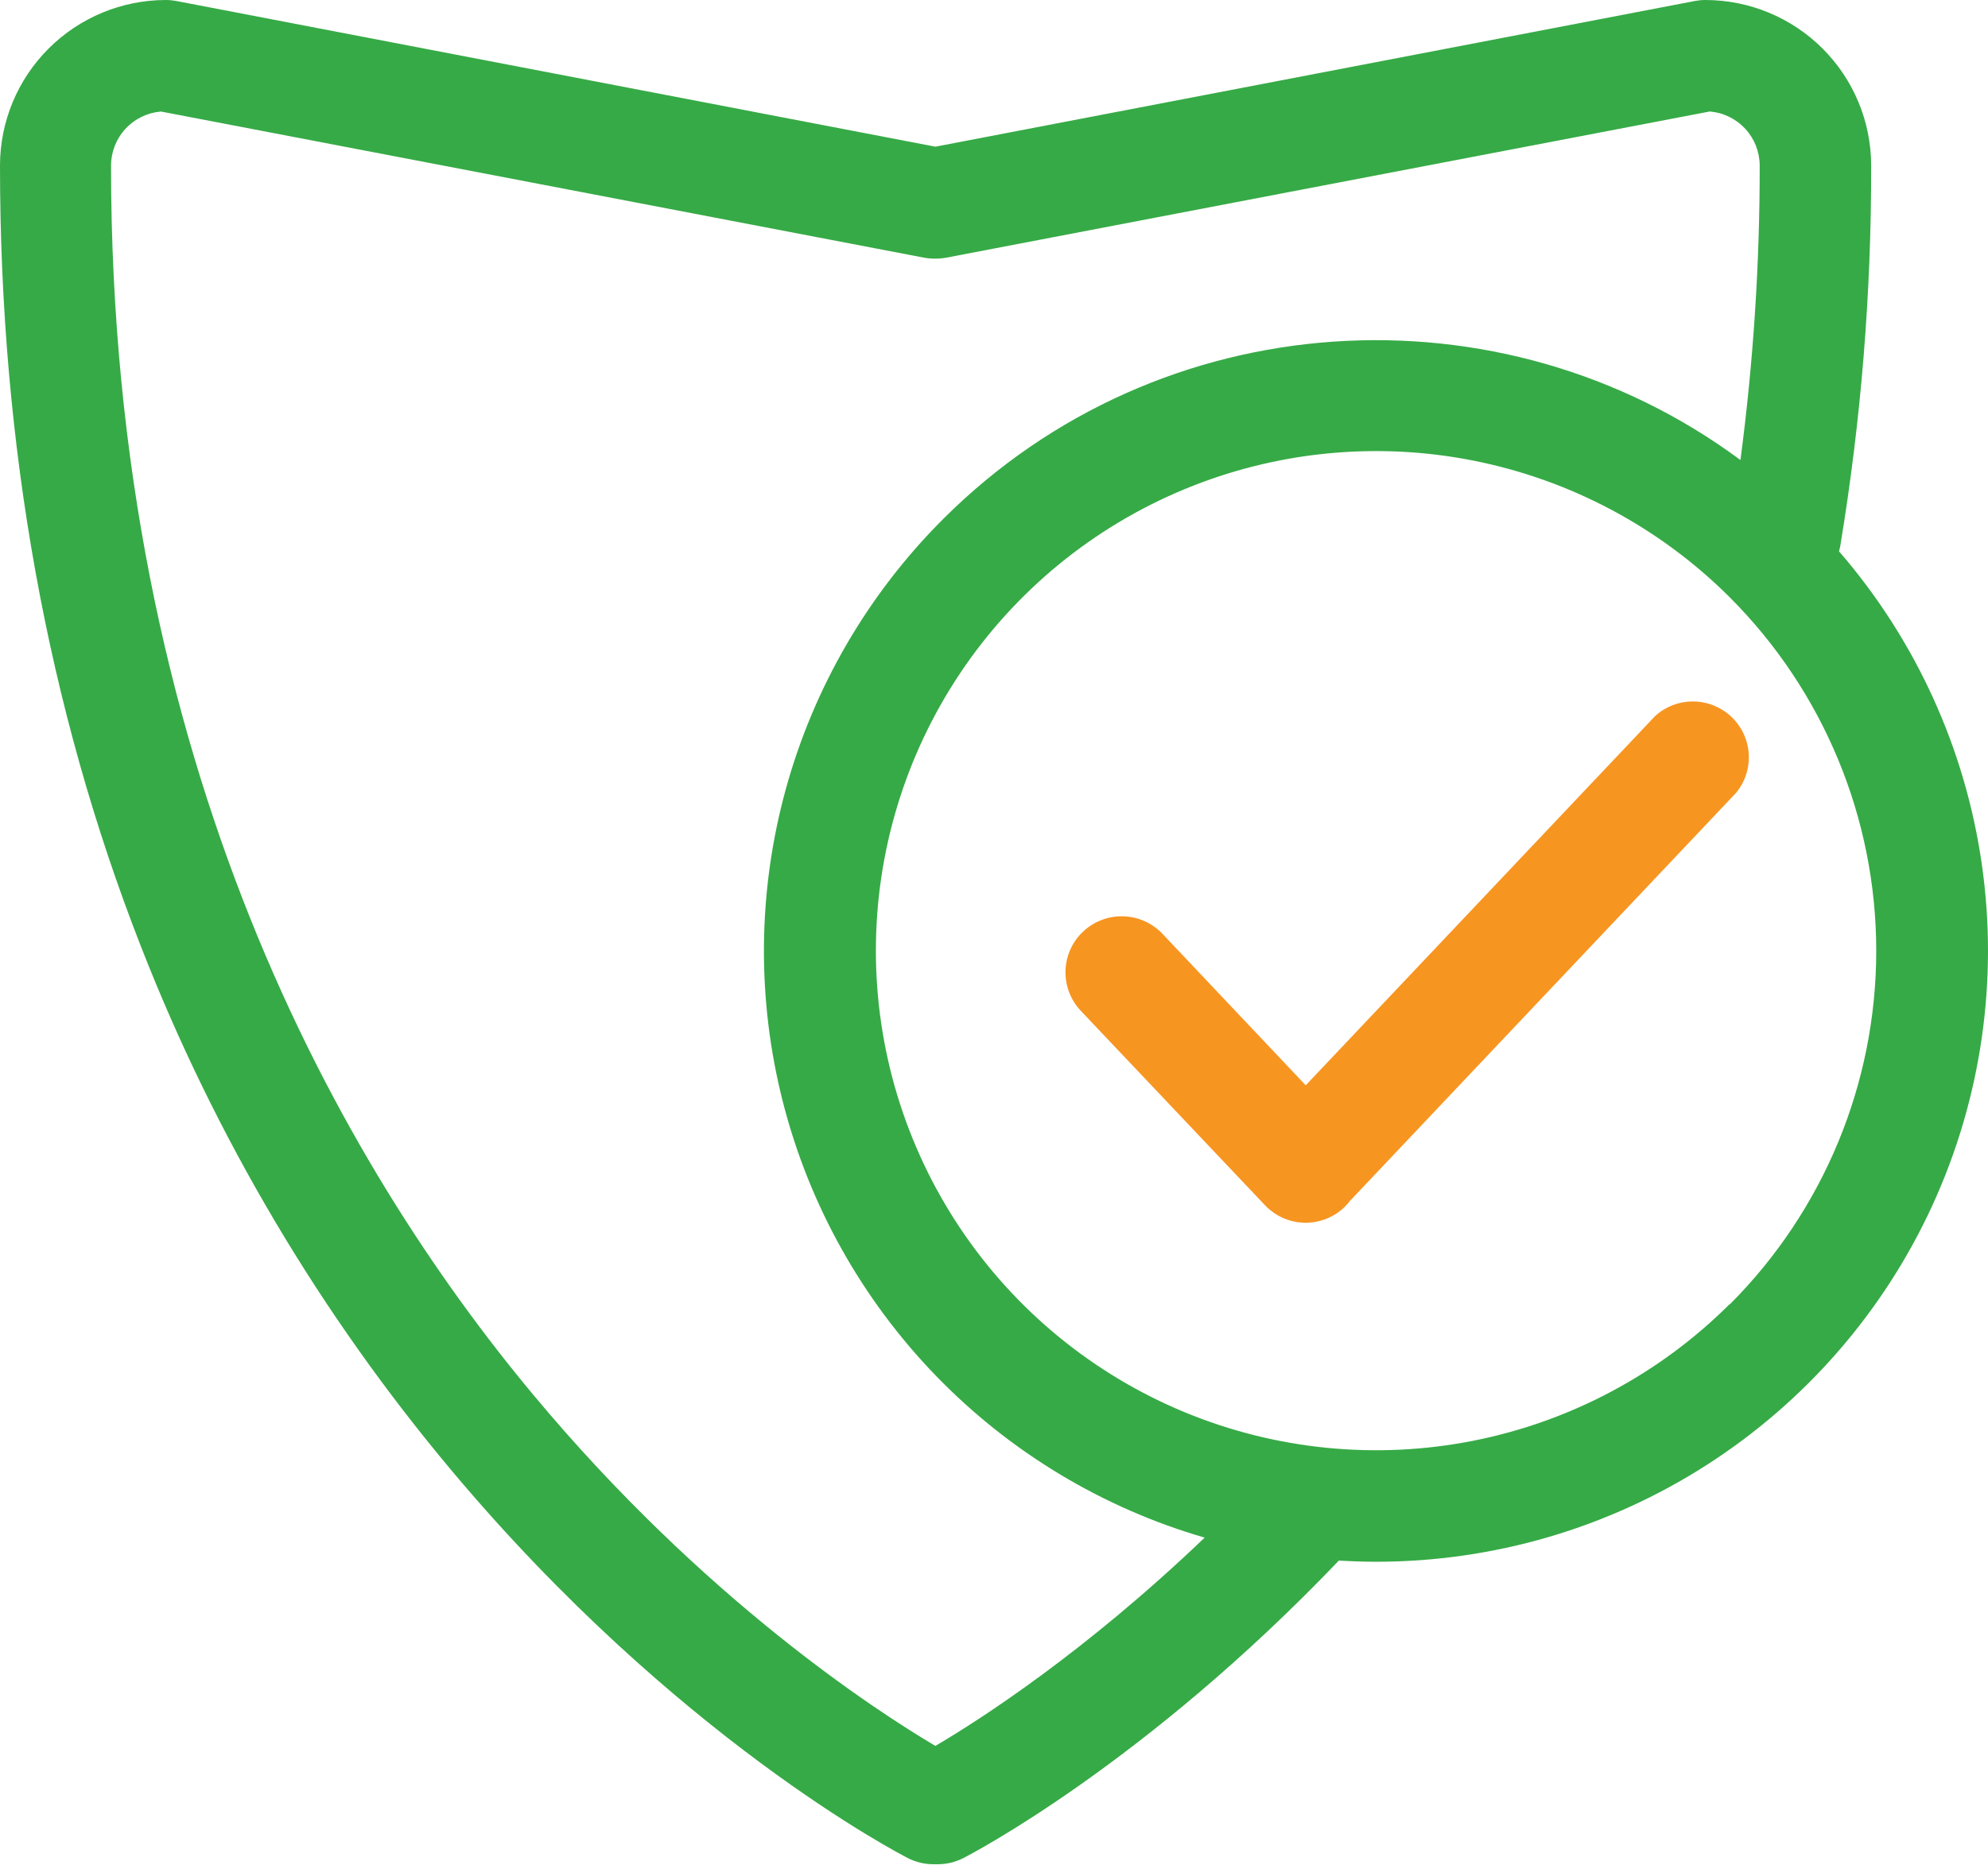
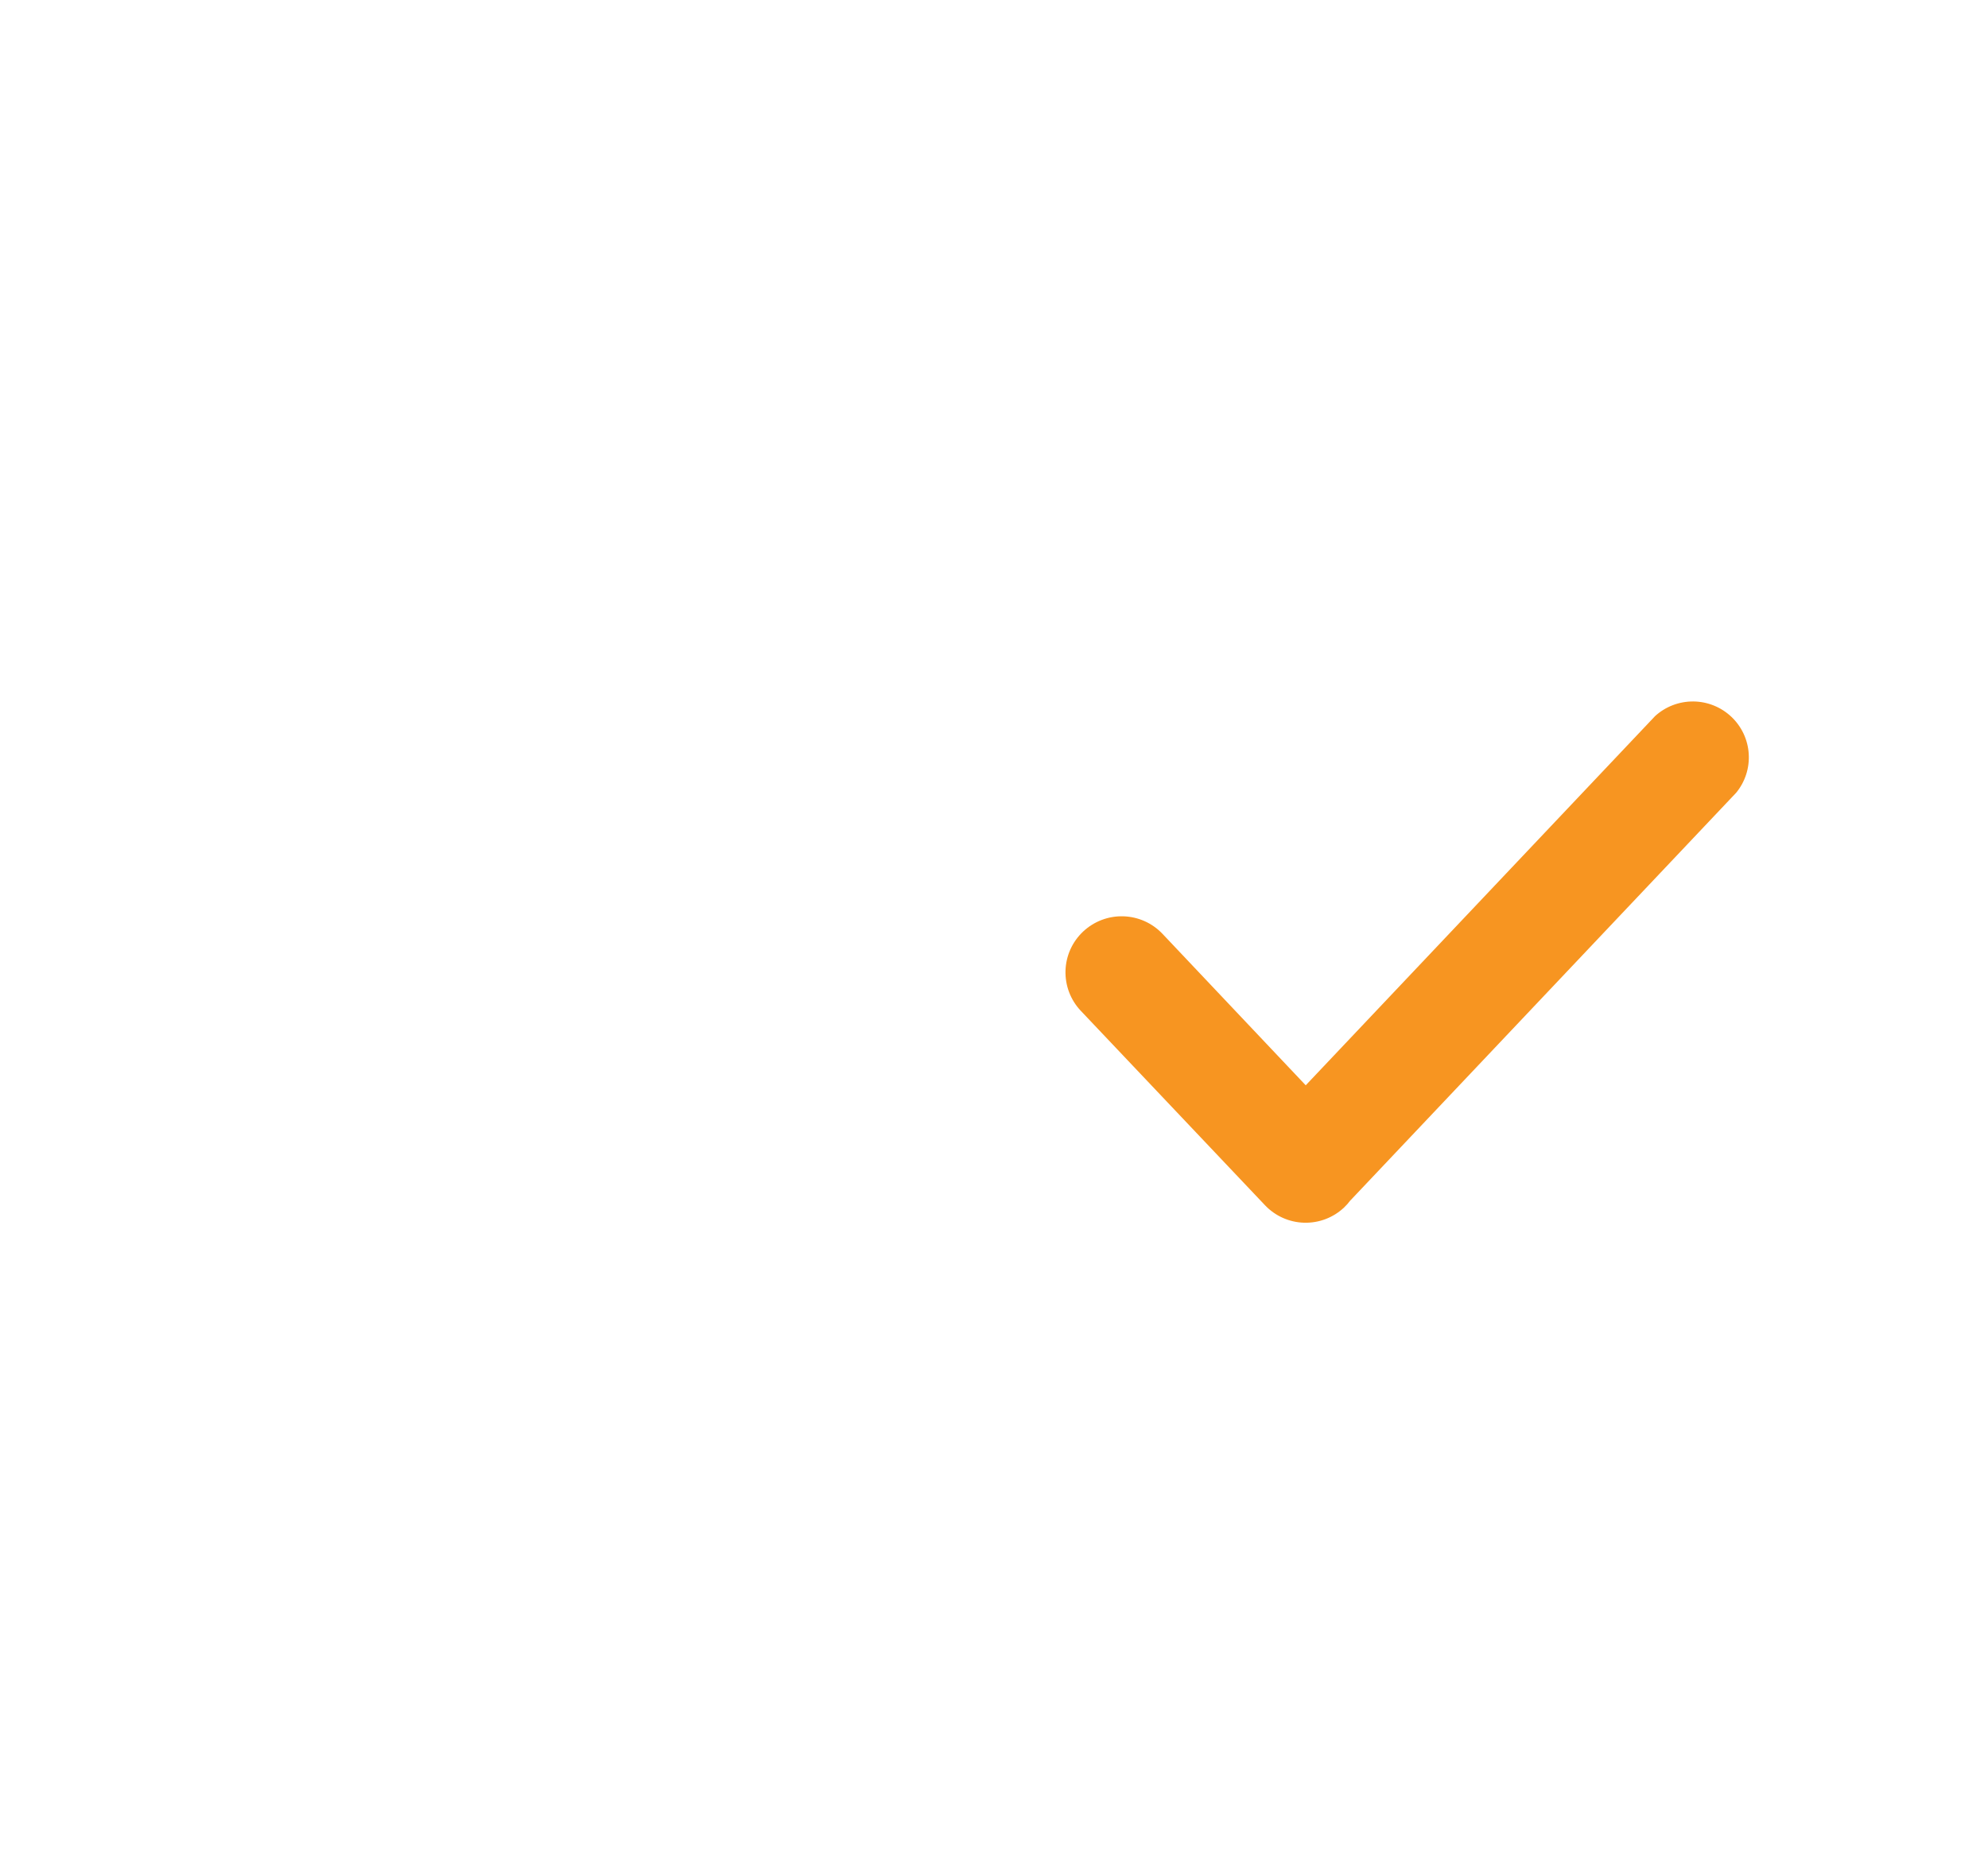
<svg xmlns="http://www.w3.org/2000/svg" width="87" height="82" viewBox="0 0 87 82" fill="none">
  <path d="M72.432 31.345L57.142 47.508L50.875 40.879C50.653 40.645 50.388 40.456 50.093 40.324C49.798 40.192 49.48 40.12 49.158 40.11C48.835 40.101 48.514 40.155 48.212 40.27C47.91 40.385 47.634 40.558 47.399 40.779C47.164 41 46.975 41.265 46.843 41.559C46.711 41.853 46.638 42.171 46.629 42.493C46.62 42.815 46.674 43.136 46.789 43.437C46.904 43.738 47.077 44.014 47.299 44.248L55.361 52.76C55.807 53.23 56.421 53.505 57.069 53.523C57.717 53.542 58.346 53.303 58.818 52.859C58.919 52.764 59.011 52.66 59.093 52.549L59.106 52.538L75.978 34.703C76.371 34.226 76.568 33.617 76.529 33C76.491 32.383 76.22 31.803 75.77 31.378C75.321 30.952 74.727 30.712 74.108 30.706C73.488 30.7 72.89 30.928 72.432 31.345Z" fill="#F79521" />
-   <path d="M80.481 24.134C80.504 24.049 80.524 23.963 80.539 23.876C81.447 18.379 81.898 12.817 81.887 7.246C81.885 5.324 81.12 3.482 79.76 2.124C78.399 0.766 76.555 0.002 74.632 0C74.478 0 74.325 0.015 74.174 0.043L40.935 6.421L7.714 0.043C7.563 0.015 7.409 0 7.256 0C5.332 0.002 3.488 0.766 2.128 2.124C0.768 3.482 0.002 5.324 0 7.246C0 19.479 2.076 30.982 6.169 41.434C9.425 49.772 14.019 57.524 19.773 64.384C29.579 76.071 39.324 81.128 39.735 81.338C40.078 81.513 40.458 81.605 40.843 81.605H40.942H41.045C41.43 81.604 41.81 81.513 42.153 81.338C42.475 81.173 50.071 77.236 58.593 68.312C59.133 68.344 59.669 68.364 60.215 68.364C65.346 68.367 70.369 66.897 74.687 64.129C79.005 61.361 82.436 57.412 84.572 52.752C86.707 48.092 87.456 42.917 86.731 37.843C86.006 32.769 83.836 28.011 80.481 24.134ZM40.935 76.426C38.272 74.849 30.769 69.966 23.359 61.081C14.924 50.968 4.859 33.421 4.859 7.246C4.861 6.65 5.086 6.077 5.49 5.639C5.894 5.201 6.448 4.931 7.043 4.882L40.425 11.277C40.755 11.337 41.093 11.337 41.423 11.277L74.823 4.88C75.418 4.929 75.972 5.199 76.377 5.637C76.781 6.074 77.007 6.648 77.009 7.244C77.013 11.555 76.731 15.863 76.166 20.137C65.688 12.369 50.783 13.226 41.279 22.715C37.989 26 35.612 30.084 34.383 34.565C33.154 39.046 33.115 43.77 34.27 48.271C35.424 52.772 37.733 56.894 40.968 60.233C44.203 63.571 48.253 66.01 52.719 67.308C47.489 72.313 42.906 75.266 40.935 76.426ZM75.695 57.086C72.632 60.142 68.731 62.223 64.485 63.065C60.239 63.907 55.839 63.472 51.84 61.817C47.841 60.161 44.424 57.358 42.019 53.762C39.615 50.166 38.331 45.939 38.331 41.615C38.331 37.29 39.615 33.063 42.019 29.467C44.424 25.872 47.841 23.069 51.84 21.413C55.839 19.757 60.239 19.322 64.485 20.164C68.731 21.006 72.632 23.087 75.695 26.143C79.8 30.248 82.107 35.814 82.109 41.617C82.111 47.42 79.807 52.987 75.703 57.095L75.695 57.086Z" fill="#36AA46" />
</svg>